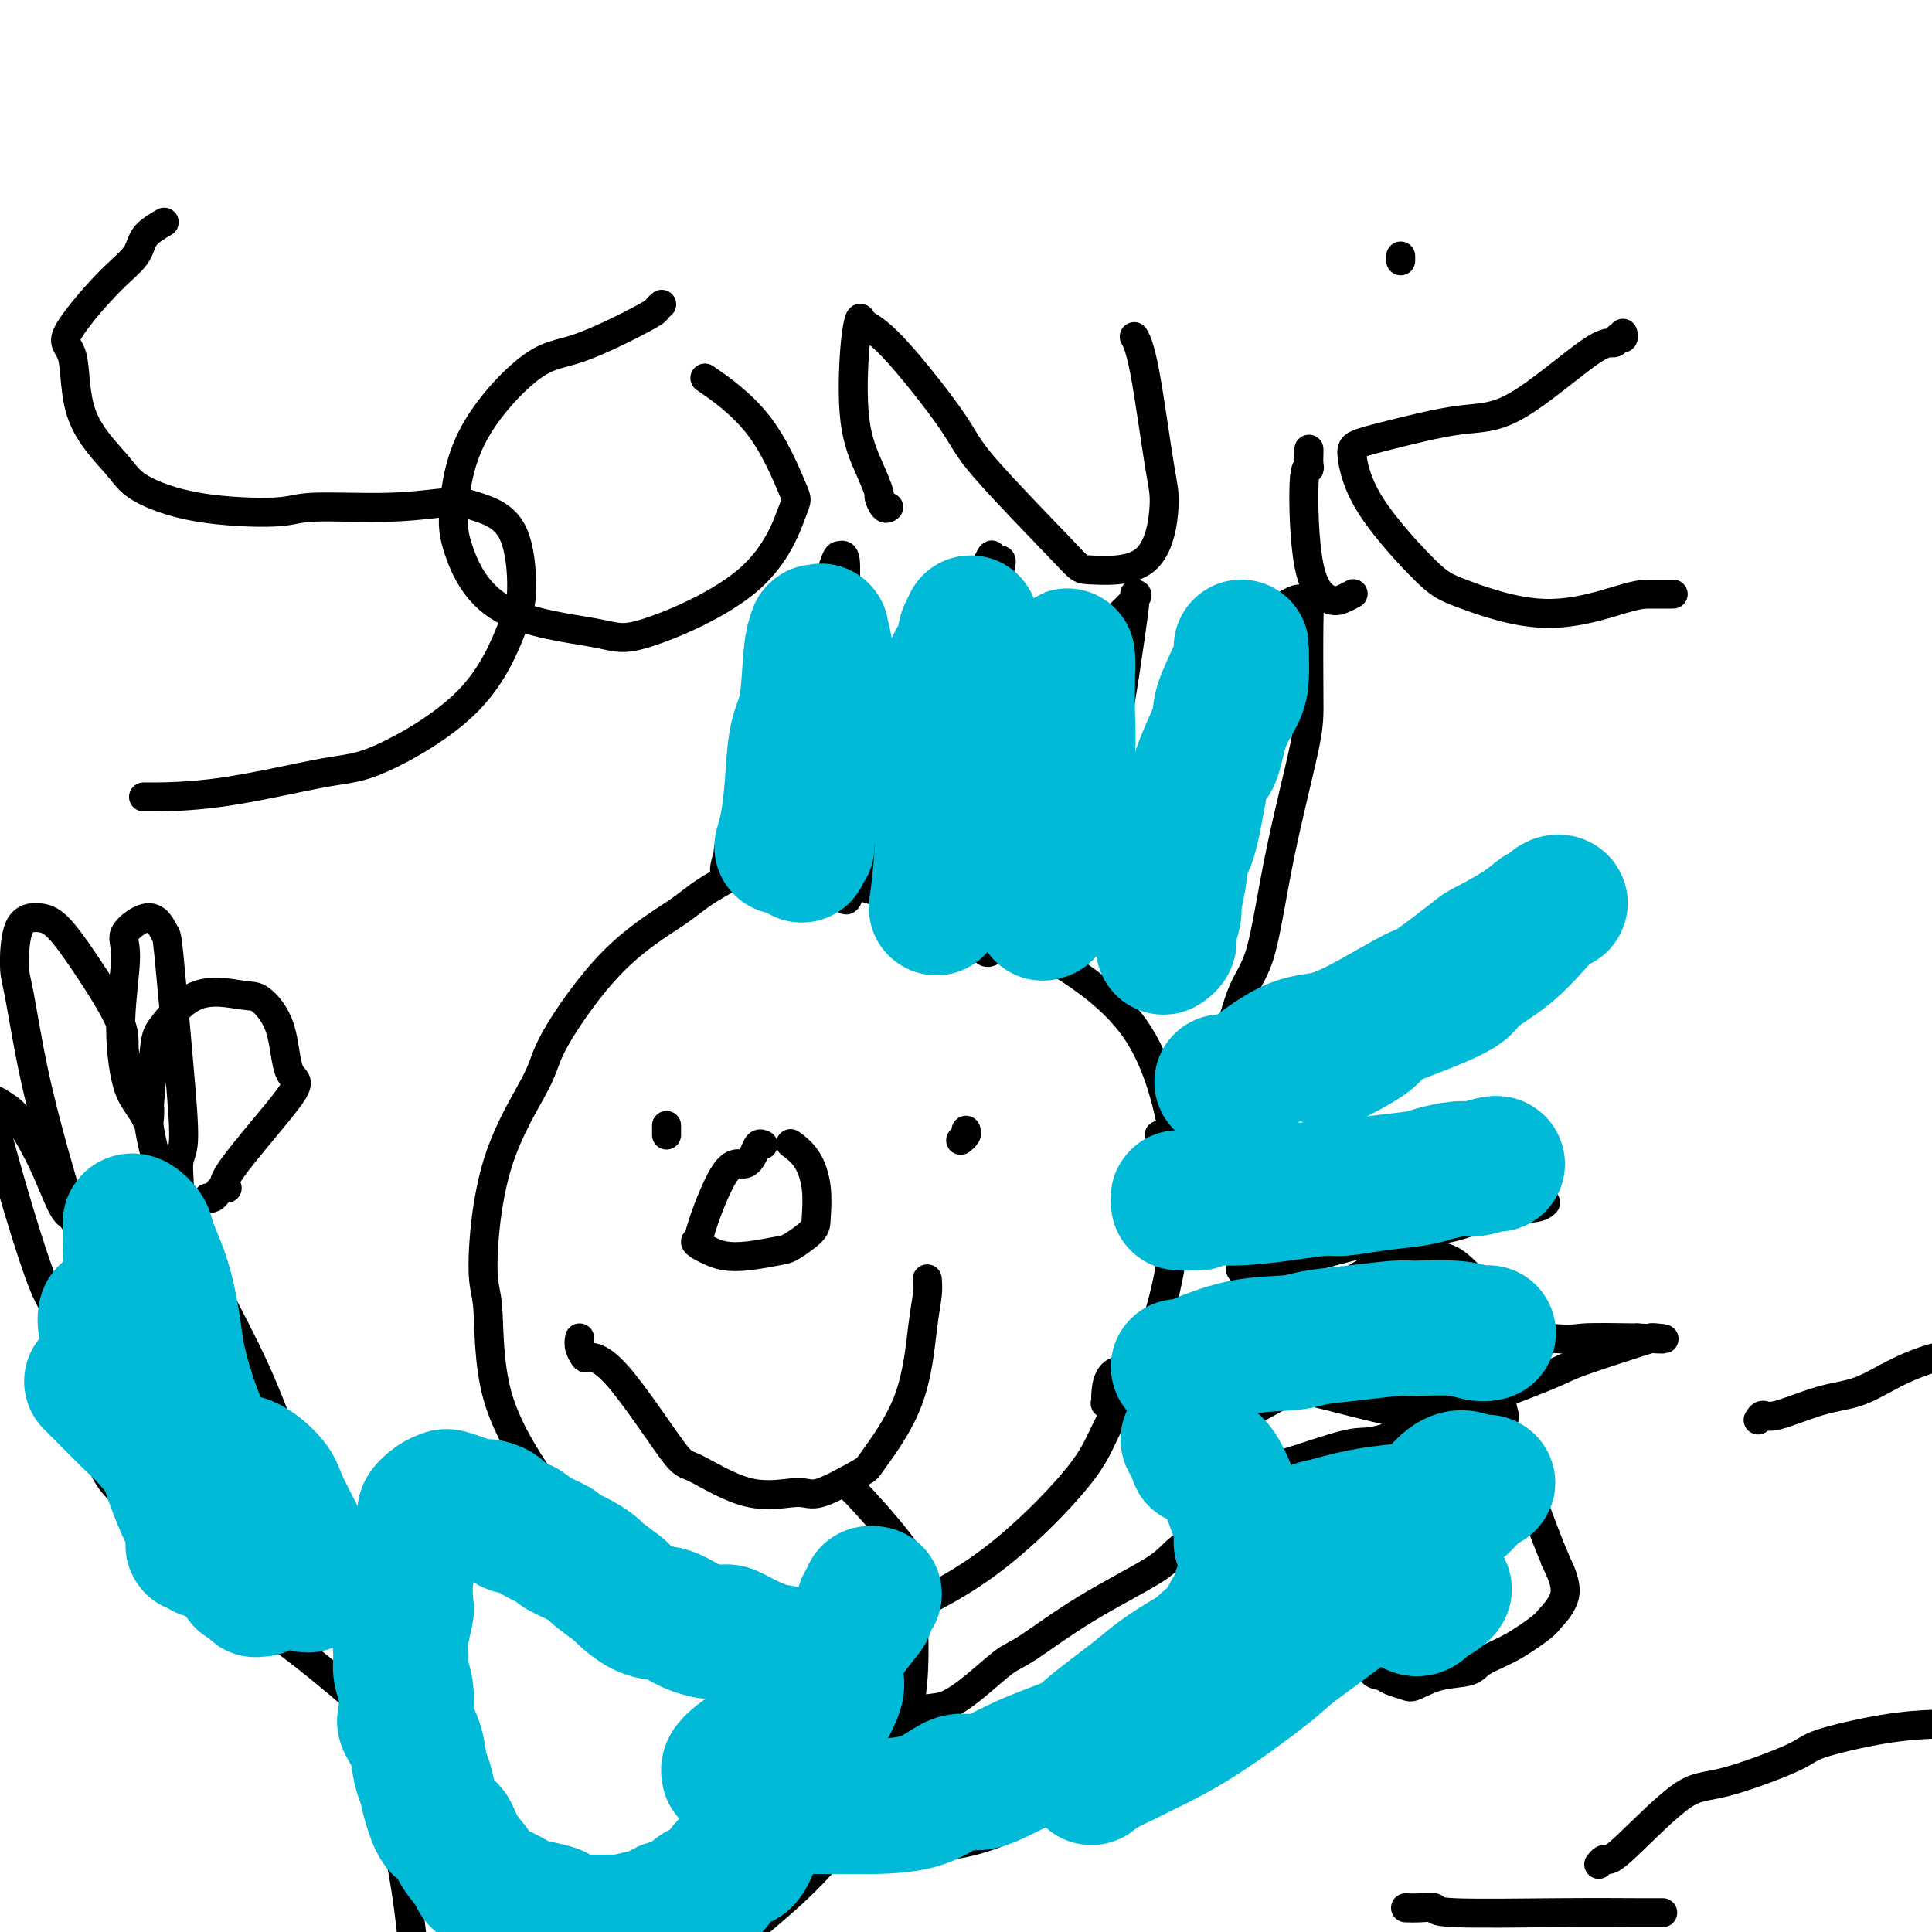
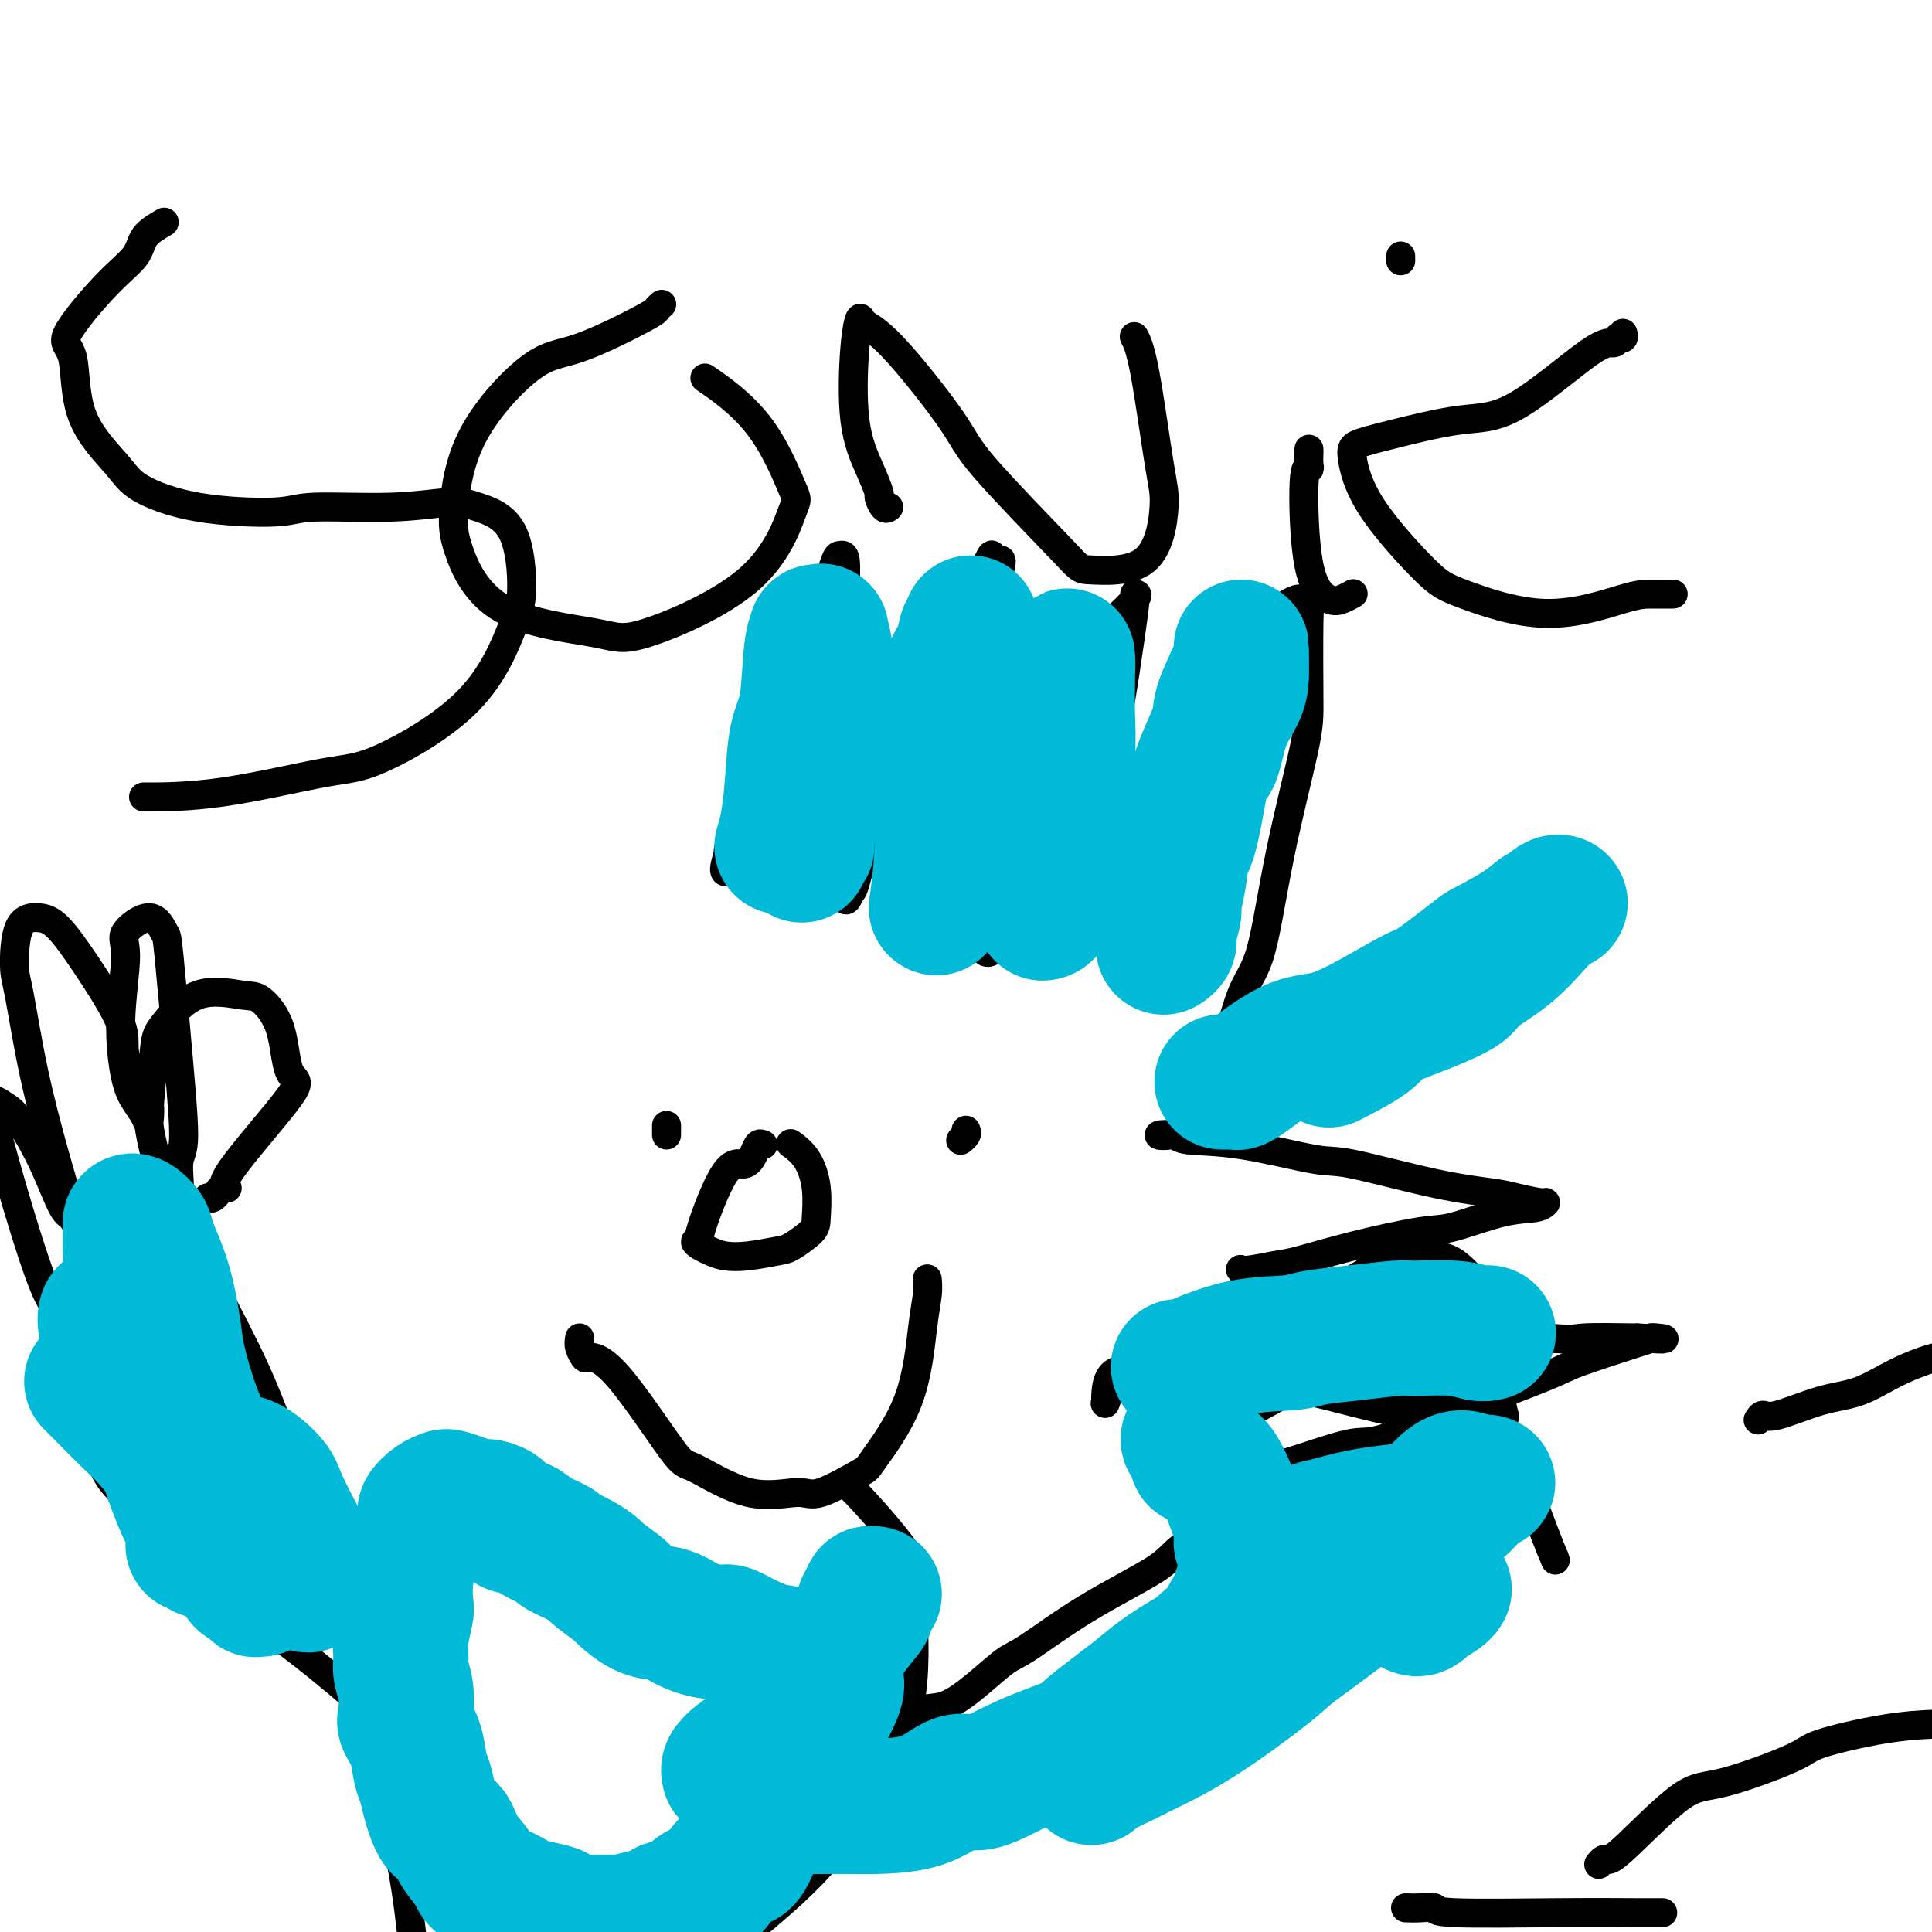
<svg xmlns="http://www.w3.org/2000/svg" viewBox="0 0 400 400" version="1.1">
  <g fill="none" stroke="#000000" stroke-width="6" stroke-linecap="round" stroke-linejoin="round">
    <path d="M34,46c-1.579,0.921 -3.158,1.842 -4,3c-0.842,1.158 -0.946,2.553 -2,4c-1.054,1.447 -3.058,2.946 -6,6c-2.942,3.054 -6.824,7.663 -8,10c-1.176,2.337 0.352,2.402 1,5c0.648,2.598 0.414,7.731 2,12c1.586,4.269 4.991,7.676 7,10c2.009,2.324 2.622,3.566 5,5c2.378,1.434 6.519,3.059 12,4c5.481,0.941 12.300,1.196 16,1c3.700,-0.196 4.280,-0.843 8,-1c3.720,-0.157 10.581,0.177 16,0c5.419,-0.177 9.397,-0.864 12,-1c2.603,-0.136 3.832,0.278 6,1c2.168,0.722 5.274,1.752 7,5c1.726,3.248 2.071,8.713 2,12c-0.071,3.287 -0.559,4.398 -2,8c-1.441,3.602 -3.835,9.697 -9,15c-5.165,5.303 -13.102,9.813 -18,12c-4.898,2.187 -6.756,2.050 -12,3c-5.244,0.950 -13.873,2.987 -21,4c-7.127,1.013 -12.750,1.004 -15,1c-2.250,-0.004 -1.125,-0.002 0,0" />
    <path d="M137,63c-0.420,0.368 -0.840,0.737 -1,1c-0.160,0.263 -0.061,0.421 -3,2c-2.939,1.579 -8.918,4.578 -13,6c-4.082,1.422 -6.268,1.265 -10,4c-3.732,2.735 -9.008,8.360 -12,14c-2.992,5.640 -3.698,11.294 -4,15c-0.302,3.706 -0.200,5.462 1,9c1.200,3.538 3.498,8.856 9,12c5.502,3.144 14.207,4.114 19,5c4.793,0.886 5.674,1.690 11,0c5.326,-1.690 15.096,-5.872 21,-11c5.904,-5.128 7.941,-11.200 9,-14c1.059,-2.800 1.140,-2.328 0,-5c-1.140,-2.672 -3.499,-8.489 -7,-13c-3.501,-4.511 -8.143,-7.718 -10,-9c-1.857,-1.282 -0.928,-0.641 0,0" />
    <path d="M184,105c-0.300,0.223 -0.599,0.446 -1,0c-0.401,-0.446 -0.903,-1.560 -1,-2c-0.097,-0.440 0.212,-0.207 0,-1c-0.212,-0.793 -0.946,-2.613 -2,-5c-1.054,-2.387 -2.429,-5.342 -3,-10c-0.571,-4.658 -0.339,-11.019 0,-15c0.339,-3.981 0.784,-5.582 1,-6c0.216,-0.418 0.202,0.347 1,1c0.798,0.653 2.407,1.194 6,5c3.593,3.806 9.168,10.879 12,15c2.832,4.121 2.921,5.292 7,10c4.079,4.708 12.150,12.955 16,17c3.850,4.045 3.481,3.888 6,4c2.519,0.112 7.925,0.492 11,-2c3.075,-2.492 3.818,-7.856 4,-11c0.182,-3.144 -0.199,-4.070 -1,-9c-0.801,-4.930 -2.023,-13.866 -3,-19c-0.977,-5.134 -1.708,-6.467 -2,-7c-0.292,-0.533 -0.146,-0.267 0,0" />
    <path d="M271,93c0.008,0.235 0.017,0.470 0,1c-0.017,0.530 -0.059,1.354 0,2c0.059,0.646 0.217,1.113 0,1c-0.217,-0.113 -0.811,-0.804 -1,3c-0.189,3.804 0.027,12.105 1,17c0.973,4.895 2.704,6.384 4,7c1.296,0.616 2.157,0.358 3,0c0.843,-0.358 1.670,-0.817 2,-1c0.330,-0.183 0.165,-0.092 0,0" />
    <path d="M290,53c0.000,0.417 0.000,0.833 0,1c0.000,0.167 0.000,0.083 0,0" />
    <path d="M336,69c0.118,0.413 0.236,0.826 0,1c-0.236,0.174 -0.825,0.110 -1,0c-0.175,-0.110 0.065,-0.267 0,0c-0.065,0.267 -0.434,0.957 -1,1c-0.566,0.043 -1.328,-0.560 -5,2c-3.672,2.560 -10.253,8.284 -15,11c-4.747,2.716 -7.659,2.424 -12,3c-4.341,0.576 -10.111,2.020 -14,3c-3.889,0.980 -5.898,1.495 -7,2c-1.102,0.505 -1.297,1.001 -1,3c0.297,1.999 1.087,5.502 4,10c2.913,4.498 7.951,9.990 11,13c3.049,3.010 4.110,3.539 8,5c3.890,1.461 10.609,3.856 17,4c6.391,0.144 12.455,-1.961 16,-3c3.545,-1.039 4.570,-1.010 6,-1c1.430,0.010 3.266,0.003 4,0c0.734,-0.003 0.367,-0.001 0,0" />
-     <path d="M189,173c-0.588,0.019 -1.175,0.038 -2,0c-0.825,-0.038 -1.886,-0.135 -2,0c-0.114,0.135 0.720,0.500 -3,1c-3.720,0.500 -11.995,1.133 -19,3c-7.005,1.867 -12.739,4.966 -16,7c-3.261,2.034 -4.049,3.002 -7,5c-2.951,1.998 -8.063,5.025 -13,10c-4.937,4.975 -9.697,11.898 -12,16c-2.303,4.102 -2.148,5.383 -4,9c-1.852,3.617 -5.713,9.570 -8,17c-2.287,7.430 -3.002,16.337 -3,21c0.002,4.663 0.720,5.084 1,9c0.280,3.916 0.124,11.329 2,18c1.876,6.671 5.786,12.601 8,16c2.214,3.399 2.731,4.267 5,8c2.269,3.733 6.290,10.330 12,15c5.710,4.670 13.111,7.412 17,9c3.889,1.588 4.267,2.023 9,2c4.733,-0.023 13.820,-0.504 19,-1c5.180,-0.496 6.451,-1.008 11,-3c4.549,-1.992 12.375,-5.464 20,-11c7.625,-5.536 15.048,-13.138 19,-18c3.952,-4.862 4.432,-6.986 7,-12c2.568,-5.014 7.222,-12.919 10,-22c2.778,-9.081 3.679,-19.338 4,-25c0.321,-5.662 0.061,-6.730 -1,-12c-1.061,-5.270 -2.922,-14.741 -8,-22c-5.078,-7.259 -13.371,-12.307 -18,-15c-4.629,-2.693 -5.592,-3.033 -11,-5c-5.408,-1.967 -15.259,-5.562 -23,-8c-7.741,-2.438 -13.370,-3.719 -19,-5" />
    <path d="M164,180c-8.833,-3.000 -4.417,-1.500 0,0" />
    <path d="M138,233c0.000,0.311 0.000,0.622 0,1c0.000,0.378 0.000,0.822 0,1c0.000,0.178 0.000,0.089 0,0" />
    <path d="M200,234c0.111,0.311 0.222,0.622 0,1c-0.222,0.378 -0.778,0.822 -1,1c-0.222,0.178 -0.111,0.089 0,0" />
    <path d="M120,277c-0.109,0.617 -0.219,1.235 0,2c0.219,0.765 0.765,1.678 1,2c0.235,0.322 0.158,0.053 1,0c0.842,-0.053 2.603,0.111 6,4c3.397,3.889 8.431,11.505 11,15c2.569,3.495 2.675,2.870 5,4c2.325,1.130 6.869,4.017 11,5c4.131,0.983 7.848,0.064 10,0c2.152,-0.064 2.737,0.729 5,0c2.263,-0.729 6.204,-2.978 8,-4c1.796,-1.022 1.448,-0.817 3,-3c1.552,-2.183 5.004,-6.753 7,-12c1.996,-5.247 2.535,-11.169 3,-15c0.465,-3.831 0.856,-5.570 1,-7c0.144,-1.430 0.041,-2.551 0,-3c-0.041,-0.449 -0.021,-0.224 0,0" />
    <path d="M158,237c-0.349,-0.157 -0.697,-0.314 -1,0c-0.303,0.314 -0.560,1.100 -1,2c-0.440,0.900 -1.065,1.915 -2,2c-0.935,0.085 -2.182,-0.759 -4,2c-1.818,2.759 -4.209,9.120 -5,12c-0.791,2.880 0.016,2.278 0,2c-0.016,-0.278 -0.856,-0.231 -1,0c-0.144,0.231 0.409,0.647 1,1c0.591,0.353 1.220,0.643 2,1c0.780,0.357 1.712,0.780 3,1c1.288,0.220 2.933,0.238 5,0c2.067,-0.238 4.555,-0.733 6,-1c1.445,-0.267 1.847,-0.308 3,-1c1.153,-0.692 3.058,-2.035 4,-3c0.942,-0.965 0.921,-1.551 1,-3c0.079,-1.449 0.258,-3.759 0,-6c-0.258,-2.241 -0.954,-4.411 -2,-6c-1.046,-1.589 -2.442,-2.597 -3,-3c-0.558,-0.403 -0.279,-0.202 0,0" />
    <path d="M150,180c0.573,-0.141 1.147,-0.281 1,0c-0.147,0.281 -1.014,0.984 -1,0c0.014,-0.984 0.908,-3.655 1,-4c0.092,-0.345 -0.619,1.634 0,-1c0.619,-2.634 2.567,-9.882 4,-16c1.433,-6.118 2.351,-11.106 3,-14c0.649,-2.894 1.028,-3.693 2,-5c0.972,-1.307 2.536,-3.120 4,-6c1.464,-2.880 2.827,-6.826 4,-9c1.173,-2.174 2.157,-2.577 3,-4c0.843,-1.423 1.546,-3.867 2,-5c0.454,-1.133 0.657,-0.955 1,-1c0.343,-0.045 0.824,-0.313 1,1c0.176,1.313 0.047,4.205 0,7c-0.047,2.795 -0.013,5.491 0,7c0.013,1.509 0.003,1.830 0,4c-0.003,2.170 -0.001,6.190 0,11c0.001,4.810 -0.001,10.408 0,13c0.001,2.592 0.003,2.176 0,5c-0.003,2.824 -0.013,8.889 0,12c0.013,3.111 0.048,3.269 0,5c-0.048,1.731 -0.178,5.035 0,6c0.178,0.965 0.664,-0.411 1,-1c0.336,-0.589 0.521,-0.393 1,-2c0.479,-1.607 1.251,-5.018 3,-10c1.749,-4.982 4.474,-11.537 6,-15c1.526,-3.463 1.852,-3.836 3,-7c1.148,-3.164 3.117,-9.121 5,-14c1.883,-4.879 3.681,-8.680 5,-11c1.319,-2.320 2.160,-3.160 3,-4" />
    <path d="M202,122c4.736,-10.949 3.077,-6.322 3,-5c-0.077,1.322 1.430,-0.662 2,-1c0.570,-0.338 0.203,0.969 0,2c-0.203,1.031 -0.243,1.785 0,5c0.243,3.215 0.769,8.891 1,12c0.231,3.109 0.167,3.651 0,7c-0.167,3.349 -0.439,9.503 -1,16c-0.561,6.497 -1.412,13.336 -2,17c-0.588,3.664 -0.912,4.154 -1,7c-0.088,2.846 0.059,8.049 0,11c-0.059,2.951 -0.325,3.651 0,4c0.325,0.349 1.241,0.348 2,-1c0.759,-1.348 1.362,-4.042 4,-11c2.638,-6.958 7.310,-18.180 10,-25c2.690,-6.820 3.396,-9.239 5,-14c1.604,-4.761 4.105,-11.865 5,-15c0.895,-3.135 0.185,-2.300 1,-3c0.815,-0.700 3.154,-2.933 4,-4c0.846,-1.067 0.200,-0.966 0,-1c-0.200,-0.034 0.047,-0.203 0,1c-0.047,1.203 -0.388,3.778 -1,8c-0.612,4.222 -1.495,10.091 -2,13c-0.505,2.909 -0.633,2.859 -1,6c-0.367,3.141 -0.974,9.472 -2,15c-1.026,5.528 -2.473,10.254 -3,13c-0.527,2.746 -0.135,3.511 0,5c0.135,1.489 0.014,3.700 0,5c-0.014,1.300 0.079,1.689 0,2c-0.079,0.311 -0.329,0.545 0,0c0.329,-0.545 1.237,-1.870 3,-5c1.763,-3.130 4.382,-8.065 7,-13" />
    <path d="M236,173c1.863,-3.498 1.521,-4.243 4,-9c2.479,-4.757 7.778,-13.526 12,-20c4.222,-6.474 7.366,-10.655 9,-13c1.634,-2.345 1.758,-2.855 3,-4c1.242,-1.145 3.601,-2.925 5,-3c1.399,-0.075 1.837,1.553 2,2c0.163,0.447 0.050,-0.289 0,3c-0.050,3.289 -0.036,10.602 0,15c0.036,4.398 0.092,5.883 -1,11c-1.092,5.117 -3.334,13.868 -5,22c-1.666,8.132 -2.755,15.644 -4,20c-1.245,4.356 -2.647,5.557 -4,9c-1.353,3.443 -2.659,9.130 -4,13c-1.341,3.870 -2.718,5.923 -3,7c-0.282,1.077 0.532,1.178 1,1c0.468,-0.178 0.591,-0.637 3,-3c2.409,-2.363 7.104,-6.632 10,-9c2.896,-2.368 3.995,-2.837 7,-5c3.005,-2.163 7.918,-6.021 13,-9c5.082,-2.979 10.332,-5.079 13,-6c2.668,-0.921 2.752,-0.662 5,-2c2.248,-1.338 6.659,-4.271 10,-5c3.341,-0.729 5.610,0.748 7,1c1.390,0.252 1.899,-0.719 2,0c0.101,0.719 -0.206,3.130 -1,6c-0.794,2.870 -2.076,6.199 -3,8c-0.924,1.801 -1.491,2.074 -4,4c-2.509,1.926 -6.961,5.506 -11,8c-4.039,2.494 -7.664,3.902 -10,5c-2.336,1.098 -3.382,1.885 -6,3c-2.618,1.115 -6.809,2.557 -11,4" />
    <path d="M275,227c-7.136,2.653 -11.478,3.285 -14,4c-2.522,0.715 -3.226,1.511 -6,2c-2.774,0.489 -7.619,0.670 -10,1c-2.381,0.330 -2.299,0.807 -3,1c-0.701,0.193 -2.185,0.101 -2,0c0.185,-0.101 2.040,-0.213 3,0c0.960,0.213 1.024,0.750 3,1c1.976,0.250 5.862,0.214 11,1c5.138,0.786 11.527,2.395 15,3c3.473,0.605 4.030,0.204 8,1c3.970,0.796 11.352,2.787 17,4c5.648,1.213 9.563,1.649 12,2c2.437,0.351 3.396,0.617 5,1c1.604,0.383 3.854,0.884 5,1c1.146,0.116 1.189,-0.153 1,0c-0.189,0.153 -0.611,0.729 -2,1c-1.389,0.271 -3.744,0.237 -7,1c-3.256,0.763 -7.414,2.322 -10,3c-2.586,0.678 -3.600,0.473 -7,1c-3.400,0.527 -9.185,1.785 -14,3c-4.815,1.215 -8.659,2.387 -11,3c-2.341,0.613 -3.179,0.668 -5,1c-1.821,0.332 -4.624,0.942 -6,1c-1.376,0.058 -1.325,-0.435 -1,0c0.325,0.435 0.924,1.798 3,3c2.076,1.202 5.627,2.241 8,3c2.373,0.759 3.567,1.236 7,2c3.433,0.764 9.106,1.813 18,3c8.894,1.187 21.010,2.512 27,3c5.990,0.488 5.854,0.139 8,0c2.146,-0.139 6.573,-0.070 11,0" />
    <path d="M339,277c8.083,0.465 5.289,0.127 4,0c-1.289,-0.127 -1.074,-0.042 -1,0c0.074,0.042 0.007,0.040 -3,1c-3.007,0.960 -8.953,2.881 -12,4c-3.047,1.119 -3.193,1.437 -7,3c-3.807,1.563 -11.274,4.370 -18,7c-6.726,2.630 -12.710,5.083 -16,6c-3.290,0.917 -3.885,0.300 -7,1c-3.115,0.700 -8.748,2.718 -13,4c-4.252,1.282 -7.122,1.829 -9,2c-1.878,0.171 -2.764,-0.033 -4,0c-1.236,0.033 -2.820,0.304 -3,-1c-0.180,-1.304 1.046,-4.184 2,-6c0.954,-1.816 1.638,-2.569 4,-4c2.362,-1.431 6.403,-3.539 9,-5c2.597,-1.461 3.751,-2.274 6,-3c2.249,-0.726 5.594,-1.364 9,-1c3.406,0.364 6.871,1.730 10,3c3.129,1.270 5.920,2.444 8,3c2.080,0.556 3.449,0.493 4,1c0.551,0.507 0.284,1.585 0,2c-0.284,0.415 -0.585,0.168 -2,0c-1.415,-0.168 -3.944,-0.255 -8,-1c-4.056,-0.745 -9.639,-2.146 -13,-3c-3.361,-0.854 -4.501,-1.161 -8,-2c-3.499,-0.839 -9.358,-2.212 -15,-3c-5.642,-0.788 -11.067,-0.993 -14,-1c-2.933,-0.007 -3.374,0.184 -5,0c-1.626,-0.184 -4.438,-0.742 -6,0c-1.562,0.742 -1.875,2.783 -2,4c-0.125,1.217 -0.063,1.608 0,2" />
    <path d="M229,290c-0.333,1.000 -0.167,0.500 0,0" />
    <path d="M91,307c-0.460,0.060 -0.919,0.120 -1,0c-0.081,-0.120 0.217,-0.420 0,0c-0.217,0.420 -0.949,1.559 -1,2c-0.051,0.441 0.579,0.183 -1,3c-1.579,2.817 -5.368,8.708 -7,13c-1.632,4.292 -1.107,6.985 -1,11c0.107,4.015 -0.203,9.352 0,15c0.203,5.648 0.920,11.607 1,15c0.080,3.393 -0.477,4.218 0,8c0.477,3.782 1.987,10.520 3,17c1.013,6.480 1.530,12.703 2,16c0.470,3.297 0.894,3.668 2,6c1.106,2.332 2.895,6.625 5,9c2.105,2.375 4.525,2.831 6,3c1.475,0.169 2.003,0.049 4,0c1.997,-0.049 5.463,-0.029 10,-1c4.537,-0.971 10.145,-2.933 13,-4c2.855,-1.067 2.955,-1.238 7,-4c4.045,-2.762 12.033,-8.116 16,-11c3.967,-2.884 3.912,-3.300 7,-6c3.088,-2.700 9.320,-7.685 14,-13c4.680,-5.315 7.809,-10.960 10,-14c2.191,-3.040 3.446,-3.476 5,-7c1.554,-3.524 3.408,-10.135 4,-17c0.592,-6.865 -0.076,-13.983 0,-18c0.076,-4.017 0.897,-4.932 -1,-8c-1.897,-3.068 -6.511,-8.287 -9,-11c-2.489,-2.713 -2.854,-2.918 -3,-3c-0.146,-0.082 -0.073,-0.041 0,0" />
    <path d="M65,338c0.425,0.045 0.849,0.091 1,0c0.151,-0.091 0.027,-0.317 0,-1c-0.027,-0.683 0.042,-1.823 0,-2c-0.042,-0.177 -0.194,0.608 0,-1c0.194,-1.608 0.736,-5.609 0,-11c-0.736,-5.391 -2.750,-12.173 -4,-16c-1.250,-3.827 -1.737,-4.700 -3,-8c-1.263,-3.300 -3.302,-9.028 -6,-15c-2.698,-5.972 -6.054,-12.189 -8,-16c-1.946,-3.811 -2.482,-5.217 -4,-8c-1.518,-2.783 -4.020,-6.942 -6,-10c-1.980,-3.058 -3.439,-5.014 -4,-6c-0.561,-0.986 -0.225,-1.001 -1,-1c-0.775,0.001 -2.662,0.019 -4,0c-1.338,-0.019 -2.127,-0.073 -3,1c-0.873,1.073 -1.828,3.275 -3,6c-1.172,2.725 -2.559,5.974 -3,8c-0.441,2.026 0.064,2.829 0,5c-0.064,2.171 -0.698,5.709 -1,9c-0.302,3.291 -0.271,6.335 0,8c0.271,1.665 0.784,1.950 1,4c0.216,2.050 0.136,5.865 1,10c0.864,4.135 2.672,8.591 4,11c1.328,2.409 2.174,2.770 4,5c1.826,2.230 4.630,6.330 8,10c3.370,3.670 7.305,6.912 10,9c2.695,2.088 4.149,3.024 7,5c2.851,1.976 7.100,4.993 11,8c3.900,3.007 7.450,6.003 11,9" />
    <path d="M73,351c6.417,5.071 2.958,2.250 3,2c0.042,-0.250 3.583,2.071 5,3c1.417,0.929 0.708,0.464 0,0" />
    <path d="M43,248c0.327,0.082 0.654,0.165 1,0c0.346,-0.165 0.712,-0.577 1,-1c0.288,-0.423 0.498,-0.856 1,-1c0.502,-0.144 1.297,-0.000 1,0c-0.297,0.000 -1.686,-0.144 1,-4c2.686,-3.856 9.448,-11.424 12,-15c2.552,-3.576 0.895,-3.160 0,-5c-0.895,-1.840 -1.027,-5.937 -2,-9c-0.973,-3.063 -2.785,-5.093 -4,-6c-1.215,-0.907 -1.831,-0.693 -4,-1c-2.169,-0.307 -5.889,-1.136 -9,0c-3.111,1.136 -5.613,4.235 -7,6c-1.387,1.765 -1.660,2.195 -2,5c-0.340,2.805 -0.748,7.984 -1,11c-0.252,3.016 -0.347,3.869 0,6c0.347,2.131 1.135,5.542 2,8c0.865,2.458 1.805,3.964 2,5c0.195,1.036 -0.356,1.601 0,2c0.356,0.399 1.619,0.632 2,-1c0.381,-1.632 -0.121,-5.127 0,-7c0.121,-1.873 0.863,-2.123 1,-5c0.137,-2.877 -0.333,-8.380 -1,-16c-0.667,-7.620 -1.533,-17.357 -2,-22c-0.467,-4.643 -0.536,-4.190 -1,-5c-0.464,-0.810 -1.323,-2.881 -3,-3c-1.677,-0.119 -4.170,1.714 -5,3c-0.830,1.286 0.004,2.024 0,5c-0.004,2.976 -0.846,8.189 -1,13c-0.154,4.811 0.382,9.218 1,12c0.618,2.782 1.320,3.938 2,5c0.680,1.062 1.340,2.031 2,3" />
    <path d="M30,231c0.993,2.861 0.977,0.015 1,-1c0.023,-1.015 0.085,-0.198 -1,-2c-1.085,-1.802 -3.318,-6.224 -4,-9c-0.682,-2.776 0.185,-3.906 -1,-7c-1.185,-3.094 -4.423,-8.150 -7,-12c-2.577,-3.850 -4.493,-6.493 -6,-8c-1.507,-1.507 -2.606,-1.879 -4,-2c-1.394,-0.121 -3.082,0.008 -4,2c-0.918,1.992 -1.067,5.848 -1,8c0.067,2.152 0.351,2.599 1,6c0.649,3.401 1.664,9.755 3,16c1.336,6.245 2.994,12.380 4,16c1.006,3.620 1.359,4.724 2,7c0.641,2.276 1.570,5.724 2,7c0.430,1.276 0.360,0.379 0,0c-0.360,-0.379 -1.009,-0.240 -2,-2c-0.991,-1.760 -2.325,-5.421 -4,-9c-1.675,-3.579 -3.691,-7.077 -5,-9c-1.309,-1.923 -1.909,-2.270 -3,-3c-1.091,-0.730 -2.672,-1.844 -3,-1c-0.328,0.844 0.598,3.645 1,5c0.402,1.355 0.279,1.264 1,4c0.721,2.736 2.284,8.299 4,14c1.716,5.701 3.584,11.538 5,15c1.416,3.462 2.381,4.547 3,6c0.619,1.453 0.891,3.272 1,4c0.109,0.728 0.054,0.364 0,0" />
    <path d="M181,356c0.444,0.001 0.888,0.002 1,0c0.112,-0.002 -0.109,-0.008 0,0c0.109,0.008 0.547,0.029 1,0c0.453,-0.029 0.919,-0.109 1,0c0.081,0.109 -0.225,0.408 1,0c1.225,-0.408 3.981,-1.522 6,-2c2.019,-0.478 3.301,-0.319 5,-1c1.699,-0.681 3.814,-2.202 6,-4c2.186,-1.798 4.444,-3.873 6,-5c1.556,-1.127 2.412,-1.304 5,-3c2.588,-1.696 6.908,-4.910 12,-8c5.092,-3.090 10.955,-6.058 14,-8c3.045,-1.942 3.272,-2.860 6,-5c2.728,-2.140 7.958,-5.501 12,-8c4.042,-2.499 6.896,-4.134 9,-5c2.104,-0.866 3.458,-0.962 4,-1c0.542,-0.038 0.271,-0.019 0,0" />
-     <path d="M172,381c0.387,0.425 0.774,0.851 1,1c0.226,0.149 0.289,0.023 1,0c0.711,-0.023 2.068,0.057 2,0c-0.068,-0.057 -1.561,-0.251 2,0c3.561,0.251 12.176,0.947 19,0c6.824,-0.947 11.857,-3.538 15,-5c3.143,-1.462 4.397,-1.796 8,-3c3.603,-1.204 9.557,-3.279 15,-6c5.443,-2.721 10.376,-6.087 13,-8c2.624,-1.913 2.939,-2.371 5,-4c2.061,-1.629 5.867,-4.427 9,-7c3.133,-2.573 5.594,-4.920 7,-6c1.406,-1.080 1.757,-0.893 3,-1c1.243,-0.107 3.379,-0.509 5,-1c1.621,-0.491 2.726,-1.073 3,-1c0.274,0.073 -0.282,0.801 0,1c0.282,0.199 1.402,-0.129 2,0c0.598,0.129 0.673,0.717 1,1c0.327,0.283 0.907,0.261 1,1c0.093,0.739 -0.301,2.238 0,3c0.301,0.762 1.295,0.786 2,1c0.705,0.214 1.120,0.619 2,1c0.880,0.381 2.225,0.738 3,1c0.775,0.262 0.981,0.431 2,0c1.019,-0.431 2.851,-1.460 5,-2c2.149,-0.540 4.615,-0.590 6,-1c1.385,-0.410 1.690,-1.181 3,-2c1.310,-0.819 3.624,-1.686 6,-3c2.376,-1.314 4.812,-3.074 6,-4c1.188,-0.926 1.128,-1.019 2,-2c0.872,-0.981 2.678,-2.852 3,-5c0.322,-2.148 -0.839,-4.574 -2,-7" />
    <path d="M322,323c-0.367,-1.144 -0.284,-0.506 -2,-5c-1.716,-4.494 -5.231,-14.122 -9,-21c-3.769,-6.878 -7.791,-11.005 -10,-13c-2.209,-1.995 -2.603,-1.856 -3,-2c-0.397,-0.144 -0.795,-0.571 -1,1c-0.205,1.571 -0.216,5.140 0,7c0.216,1.860 0.660,2.012 2,3c1.340,0.988 3.577,2.811 6,3c2.423,0.189 5.031,-1.256 6,-2c0.969,-0.744 0.300,-0.787 0,-3c-0.300,-2.213 -0.232,-6.597 0,-9c0.232,-2.403 0.628,-2.826 0,-5c-0.628,-2.174 -2.279,-6.100 -4,-9c-1.721,-2.900 -3.510,-4.776 -5,-6c-1.490,-1.224 -2.679,-1.797 -5,-2c-2.321,-0.203 -5.773,-0.038 -9,1c-3.227,1.038 -6.227,2.947 -8,4c-1.773,1.053 -2.317,1.251 -3,3c-0.683,1.749 -1.504,5.051 -2,7c-0.496,1.949 -0.666,2.546 -1,3c-0.334,0.454 -0.833,0.766 -1,0c-0.167,-0.766 -0.004,-2.608 -1,-4c-0.996,-1.392 -3.153,-2.332 -4,-3c-0.847,-0.668 -0.385,-1.063 -2,-1c-1.615,0.063 -5.306,0.583 -9,3c-3.694,2.417 -7.392,6.730 -9,9c-1.608,2.270 -1.125,2.496 -2,6c-0.875,3.504 -3.107,10.287 -4,13c-0.893,2.713 -0.446,1.357 0,0" />
    <path d="M364,294c0.304,-0.504 0.608,-1.009 1,-1c0.392,0.009 0.871,0.531 3,0c2.129,-0.531 5.909,-2.114 9,-3c3.091,-0.886 5.494,-1.074 8,-2c2.506,-0.926 5.115,-2.588 8,-4c2.885,-1.412 6.046,-2.572 8,-3c1.954,-0.428 2.701,-0.122 3,0c0.299,0.122 0.149,0.061 0,0" />
    <path d="M331,386c0.353,-0.436 0.707,-0.873 1,-1c0.293,-0.127 0.527,0.054 1,0c0.473,-0.054 1.185,-0.345 4,-3c2.815,-2.655 7.732,-7.674 11,-10c3.268,-2.326 4.885,-1.958 9,-3c4.115,-1.042 10.727,-3.495 14,-5c3.273,-1.505 3.206,-2.064 6,-3c2.794,-0.936 8.447,-2.251 13,-3c4.553,-0.749 8.004,-0.933 10,-1c1.996,-0.067 2.537,-0.018 3,0c0.463,0.018 0.846,0.005 1,0c0.154,-0.005 0.077,-0.003 0,0" />
    <path d="M291,395c0.903,0.030 1.805,0.061 3,0c1.195,-0.061 2.681,-0.212 3,0c0.319,0.212 -0.531,0.789 4,1c4.531,0.211 14.441,0.057 22,0c7.559,-0.057 12.766,-0.015 16,0c3.234,0.015 4.495,0.004 5,0c0.505,-0.004 0.252,-0.002 0,0" />
  </g>
  <g fill="none" stroke="#00BAD8" stroke-width="6" stroke-linecap="round" stroke-linejoin="round">
    <path d="M175,330c0.269,0.100 0.537,0.199 0,1c-0.537,0.801 -1.881,2.303 -2,3c-0.119,0.697 0.986,0.590 0,4c-0.986,3.410 -4.064,10.338 -6,16c-1.936,5.662 -2.732,10.060 -3,12c-0.268,1.940 -0.009,1.424 0,2c0.009,0.576 -0.232,2.246 -1,5c-0.768,2.754 -2.062,6.593 -3,9c-0.938,2.407 -1.519,3.381 -3,6c-1.481,2.619 -3.862,6.881 -6,10c-2.138,3.119 -4.033,5.095 -5,6c-0.967,0.905 -1.006,0.739 -1,1c0.006,0.261 0.057,0.949 0,1c-0.057,0.051 -0.222,-0.535 0,-1c0.222,-0.465 0.829,-0.810 1,-1c0.171,-0.190 -0.096,-0.224 1,-2c1.096,-1.776 3.555,-5.295 5,-7c1.445,-1.705 1.875,-1.598 4,-5c2.125,-3.402 5.945,-10.313 8,-14c2.055,-3.687 2.345,-4.151 4,-7c1.655,-2.849 4.674,-8.083 7,-12c2.326,-3.917 3.957,-6.516 5,-8c1.043,-1.484 1.497,-1.852 2,-3c0.503,-1.148 1.053,-3.076 1,-4c-0.053,-0.924 -0.711,-0.845 -1,-1c-0.289,-0.155 -0.211,-0.546 -1,1c-0.789,1.546 -2.446,5.027 -5,10c-2.554,4.973 -6.004,11.436 -8,15c-1.996,3.564 -2.537,4.229 -4,8c-1.463,3.771 -3.846,10.649 -6,16c-2.154,5.351 -4.077,9.176 -6,13" />
    <path d="M152,404c-4.905,10.321 -1.667,5.125 -1,4c0.667,-1.125 -1.238,1.821 -2,3c-0.762,1.179 -0.381,0.589 0,0" />
  </g>
  <g fill="none" stroke="#00BAD8" stroke-width="28" stroke-linecap="round" stroke-linejoin="round">
    <path d="M181,330c-0.450,-0.092 -0.901,-0.184 -1,0c-0.099,0.184 0.152,0.645 0,1c-0.152,0.355 -0.707,0.606 -1,1c-0.293,0.394 -0.326,0.932 0,1c0.326,0.068 1.009,-0.334 0,1c-1.009,1.334 -3.709,4.406 -5,7c-1.291,2.594 -1.172,4.712 -1,6c0.172,1.288 0.398,1.746 0,3c-0.398,1.254 -1.418,3.304 -3,6c-1.582,2.696 -3.725,6.039 -5,8c-1.275,1.961 -1.682,2.540 -3,5c-1.318,2.460 -3.546,6.802 -5,10c-1.454,3.198 -2.133,5.251 -3,6c-0.867,0.749 -1.920,0.193 -3,1c-1.080,0.807 -2.185,2.976 -3,4c-0.815,1.024 -1.340,0.904 -2,1c-0.660,0.096 -1.456,0.407 -2,1c-0.544,0.593 -0.837,1.469 -2,2c-1.163,0.531 -3.198,0.717 -4,1c-0.802,0.283 -0.373,0.664 -1,1c-0.627,0.336 -2.310,0.626 -4,1c-1.690,0.374 -3.388,0.833 -4,1c-0.612,0.167 -0.136,0.042 -1,0c-0.864,-0.042 -3.066,-0.000 -4,0c-0.934,0.000 -0.601,-0.041 -1,0c-0.399,0.041 -1.530,0.166 -3,0c-1.470,-0.166 -3.280,-0.622 -4,-1c-0.720,-0.378 -0.348,-0.680 -1,-1c-0.652,-0.320 -2.326,-0.660 -4,-1" />
    <path d="M111,395c-3.682,-0.655 -3.888,-0.793 -4,-1c-0.112,-0.207 -0.131,-0.483 -1,-1c-0.869,-0.517 -2.589,-1.274 -4,-2c-1.411,-0.726 -2.513,-1.420 -3,-2c-0.487,-0.580 -0.358,-1.046 -1,-2c-0.642,-0.954 -2.056,-2.394 -3,-4c-0.944,-1.606 -1.419,-3.376 -2,-4c-0.581,-0.624 -1.268,-0.102 -2,-1c-0.732,-0.898 -1.510,-3.218 -2,-5c-0.490,-1.782 -0.692,-3.027 -1,-4c-0.308,-0.973 -0.723,-1.674 -1,-3c-0.277,-1.326 -0.418,-3.279 -1,-5c-0.582,-1.721 -1.606,-3.212 -2,-4c-0.394,-0.788 -0.159,-0.873 0,-2c0.159,-1.127 0.243,-3.297 0,-5c-0.243,-1.703 -0.811,-2.940 -1,-4c-0.189,-1.060 0.001,-1.944 0,-3c-0.001,-1.056 -0.193,-2.283 0,-4c0.193,-1.717 0.771,-3.923 1,-5c0.229,-1.077 0.108,-1.024 0,-2c-0.108,-0.976 -0.202,-2.982 0,-5c0.202,-2.018 0.701,-4.050 1,-5c0.299,-0.950 0.399,-0.818 1,-2c0.601,-1.182 1.704,-3.676 2,-5c0.296,-1.324 -0.213,-1.476 0,-2c0.213,-0.524 1.149,-1.419 2,-2c0.851,-0.581 1.618,-0.849 2,-1c0.382,-0.151 0.381,-0.185 1,0c0.619,0.185 1.859,0.588 3,1c1.141,0.412 2.183,0.832 3,1c0.817,0.168 1.408,0.084 2,0" />
    <path d="M101,312c2.284,0.480 2.494,1.179 3,2c0.506,0.821 1.309,1.763 2,2c0.691,0.237 1.269,-0.232 2,0c0.731,0.232 1.615,1.166 3,2c1.385,0.834 3.271,1.569 4,2c0.729,0.431 0.301,0.557 1,1c0.699,0.443 2.524,1.202 4,2c1.476,0.798 2.603,1.636 3,2c0.397,0.364 0.063,0.255 1,1c0.937,0.745 3.146,2.345 4,3c0.854,0.655 0.355,0.364 1,1c0.645,0.636 2.435,2.199 4,3c1.565,0.801 2.904,0.840 4,1c1.096,0.160 1.950,0.441 3,1c1.050,0.559 2.296,1.397 4,2c1.704,0.603 3.865,0.970 5,1c1.135,0.030 1.243,-0.276 2,0c0.757,0.276 2.163,1.136 4,2c1.837,0.864 4.103,1.734 5,2c0.897,0.266 0.423,-0.070 1,0c0.577,0.070 2.204,0.548 3,1c0.796,0.452 0.760,0.880 1,1c0.240,0.120 0.757,-0.067 1,0c0.243,0.067 0.211,0.386 0,1c-0.211,0.614 -0.601,1.521 -1,2c-0.399,0.479 -0.806,0.530 -1,1c-0.194,0.470 -0.173,1.358 -1,3c-0.827,1.642 -2.500,4.038 -3,5c-0.500,0.962 0.173,0.490 0,1c-0.173,0.510 -1.192,2.003 -2,3c-0.808,0.997 -1.404,1.499 -2,2" />
    <path d="M156,362c-1.685,2.824 -0.897,1.384 -1,1c-0.103,-0.384 -1.096,0.290 -2,1c-0.904,0.710 -1.717,1.458 -2,2c-0.283,0.542 -0.034,0.877 0,1c0.034,0.123 -0.147,0.033 0,0c0.147,-0.033 0.621,-0.009 1,0c0.379,0.009 0.662,0.002 1,0c0.338,-0.002 0.730,-0.001 1,0c0.270,0.001 0.419,0.000 1,0c0.581,-0.000 1.595,-0.000 2,0c0.405,0.000 0.203,0.000 0,0" />
    <path d="M165,374c0.345,0.000 0.689,0.000 1,0c0.311,-0.000 0.588,-0.000 1,0c0.412,0.000 0.957,0.001 1,0c0.043,-0.001 -0.418,-0.002 0,0c0.418,0.002 1.714,0.007 3,0c1.286,-0.007 2.561,-0.027 6,0c3.439,0.027 9.041,0.103 13,-1c3.959,-1.103 6.276,-3.383 8,-4c1.724,-0.617 2.857,0.428 5,0c2.143,-0.428 5.298,-2.328 9,-4c3.702,-1.672 7.953,-3.114 10,-4c2.047,-0.886 1.891,-1.214 4,-3c2.109,-1.786 6.482,-5.029 9,-7c2.518,-1.971 3.182,-2.672 5,-4c1.818,-1.328 4.792,-3.285 8,-5c3.208,-1.715 6.650,-3.187 8,-4c1.350,-0.813 0.607,-0.965 2,-2c1.393,-1.035 4.921,-2.953 8,-5c3.079,-2.047 5.707,-4.225 7,-5c1.293,-0.775 1.250,-0.148 3,-1c1.750,-0.852 5.293,-3.182 8,-5c2.707,-1.818 4.579,-3.125 6,-4c1.421,-0.875 2.390,-1.320 4,-2c1.610,-0.680 3.861,-1.595 6,-3c2.139,-1.405 4.167,-3.299 5,-4c0.833,-0.701 0.471,-0.208 1,0c0.529,0.208 1.950,0.133 2,0c0.050,-0.133 -1.271,-0.324 -2,0c-0.729,0.324 -0.864,1.162 -1,2" />
    <path d="M305,309c-0.871,0.810 -1.549,1.835 -3,3c-1.451,1.165 -3.674,2.469 -5,3c-1.326,0.531 -1.756,0.289 -3,1c-1.244,0.711 -3.302,2.375 -6,4c-2.698,1.625 -6.034,3.211 -8,4c-1.966,0.789 -2.561,0.783 -5,2c-2.439,1.217 -6.723,3.659 -11,6c-4.277,2.341 -8.547,4.583 -11,6c-2.453,1.417 -3.089,2.010 -5,4c-1.911,1.990 -5.097,5.377 -8,8c-2.903,2.623 -5.524,4.483 -7,6c-1.476,1.517 -1.809,2.693 -3,4c-1.191,1.307 -3.241,2.746 -4,4c-0.759,1.254 -0.228,2.322 0,3c0.228,0.678 0.152,0.967 0,1c-0.152,0.033 -0.381,-0.190 1,-1c1.381,-0.810 4.371,-2.207 6,-3c1.629,-0.793 1.896,-0.982 4,-2c2.104,-1.018 6.043,-2.864 11,-6c4.957,-3.136 10.930,-7.563 14,-10c3.070,-2.437 3.235,-2.886 6,-5c2.765,-2.114 8.128,-5.894 12,-9c3.872,-3.106 6.252,-5.539 8,-7c1.748,-1.461 2.865,-1.950 4,-3c1.135,-1.050 2.288,-2.660 3,-4c0.712,-1.340 0.984,-2.409 1,-3c0.016,-0.591 -0.222,-0.702 -1,-1c-0.778,-0.298 -2.095,-0.781 -3,-1c-0.905,-0.219 -1.397,-0.174 -3,0c-1.603,0.174 -4.315,0.478 -7,1c-2.685,0.522 -5.342,1.261 -8,2" />
    <path d="M274,316c-3.904,0.603 -2.663,1.611 -4,3c-1.337,1.389 -5.251,3.161 -8,5c-2.749,1.839 -4.334,3.746 -5,5c-0.666,1.254 -0.414,1.854 -1,3c-0.586,1.146 -2.012,2.839 -2,4c0.012,1.161 1.460,1.789 2,2c0.540,0.211 0.171,0.006 1,0c0.829,-0.006 2.855,0.186 6,-1c3.145,-1.186 7.408,-3.749 10,-5c2.592,-1.251 3.514,-1.191 6,-3c2.486,-1.809 6.537,-5.486 10,-8c3.463,-2.514 6.338,-3.865 8,-5c1.662,-1.135 2.112,-2.055 3,-3c0.888,-0.945 2.215,-1.914 3,-3c0.785,-1.086 1.030,-2.290 1,-3c-0.030,-0.710 -0.335,-0.927 -1,-1c-0.665,-0.073 -1.691,-0.002 -3,1c-1.309,1.002 -2.900,2.936 -4,4c-1.100,1.064 -1.710,1.260 -3,3c-1.290,1.740 -3.259,5.025 -4,8c-0.741,2.975 -0.255,5.642 0,7c0.255,1.358 0.279,1.408 1,2c0.721,0.592 2.141,1.728 3,2c0.859,0.272 1.158,-0.319 2,-1c0.842,-0.681 2.227,-1.453 3,-2c0.773,-0.547 0.935,-0.871 1,-1c0.065,-0.129 0.032,-0.065 0,0" />
    <path d="M53,329c0.537,0.007 1.074,0.015 1,0c-0.074,-0.015 -0.759,-0.052 -1,0c-0.241,0.052 -0.037,0.192 0,0c0.037,-0.192 -0.093,-0.717 0,-1c0.093,-0.283 0.410,-0.323 -1,-3c-1.410,-2.677 -4.548,-7.992 -6,-12c-1.452,-4.008 -1.217,-6.708 -2,-10c-0.783,-3.292 -2.585,-7.175 -4,-11c-1.415,-3.825 -2.444,-7.591 -3,-10c-0.556,-2.409 -0.639,-3.462 -1,-6c-0.361,-2.538 -1.001,-6.561 -2,-10c-0.999,-3.439 -2.359,-6.293 -3,-8c-0.641,-1.707 -0.565,-2.265 -1,-3c-0.435,-0.735 -1.383,-1.645 -2,-2c-0.617,-0.355 -0.904,-0.153 -1,0c-0.096,0.153 -0.000,0.259 0,1c0.000,0.741 -0.094,2.117 0,5c0.094,2.883 0.376,7.273 1,10c0.624,2.727 1.589,3.789 2,7c0.411,3.211 0.267,8.570 1,13c0.733,4.430 2.344,7.932 3,10c0.656,2.068 0.357,2.702 1,5c0.643,2.298 2.228,6.261 3,8c0.772,1.739 0.732,1.254 1,2c0.268,0.746 0.845,2.722 1,4c0.155,1.278 -0.112,1.858 0,2c0.112,0.142 0.605,-0.152 1,0c0.395,0.152 0.694,0.752 1,1c0.306,0.248 0.621,0.144 1,0c0.379,-0.144 0.823,-0.327 1,-1c0.177,-0.673 0.089,-1.837 0,-3" />
    <path d="M44,317c0.131,-1.563 -0.543,-3.470 -1,-5c-0.457,-1.530 -0.698,-2.681 -1,-5c-0.302,-2.319 -0.666,-5.804 -2,-9c-1.334,-3.196 -3.639,-6.101 -5,-8c-1.361,-1.899 -1.778,-2.790 -3,-5c-1.222,-2.210 -3.249,-5.739 -5,-8c-1.751,-2.261 -3.228,-3.255 -4,-4c-0.772,-0.745 -0.840,-1.240 -1,-1c-0.160,0.240 -0.412,1.216 0,3c0.412,1.784 1.488,4.377 2,6c0.512,1.623 0.459,2.274 2,5c1.541,2.726 4.675,7.525 8,12c3.325,4.475 6.841,8.627 9,11c2.159,2.373 2.960,2.968 5,5c2.040,2.032 5.319,5.501 8,8c2.681,2.499 4.763,4.027 6,5c1.237,0.973 1.627,1.390 2,1c0.373,-0.390 0.727,-1.586 1,-2c0.273,-0.414 0.464,-0.045 0,-1c-0.464,-0.955 -1.584,-3.232 -3,-6c-1.416,-2.768 -3.128,-6.025 -4,-8c-0.872,-1.975 -0.902,-2.667 -2,-4c-1.098,-1.333 -3.262,-3.308 -5,-4c-1.738,-0.692 -3.048,-0.103 -4,0c-0.952,0.103 -1.546,-0.282 -2,0c-0.454,0.282 -0.769,1.231 -1,3c-0.231,1.769 -0.377,4.358 0,6c0.377,1.642 1.276,2.337 2,4c0.724,1.663 1.272,4.294 2,6c0.728,1.706 1.637,2.487 2,3c0.363,0.513 0.182,0.756 0,1" />
    <path d="M50,326c0.870,2.228 0.045,0.798 -1,-1c-1.045,-1.798 -2.311,-3.963 -3,-5c-0.689,-1.037 -0.800,-0.946 -2,-3c-1.200,-2.054 -3.487,-6.252 -6,-10c-2.513,-3.748 -5.251,-7.047 -7,-9c-1.749,-1.953 -2.507,-2.562 -4,-4c-1.493,-1.438 -3.720,-3.705 -5,-5c-1.280,-1.295 -1.614,-1.618 -2,-2c-0.386,-0.382 -0.825,-0.823 -1,-1c-0.175,-0.177 -0.088,-0.088 0,0" />
    <path d="M166,177c0.418,-0.905 0.837,-1.810 1,-2c0.163,-0.190 0.072,0.334 0,0c-0.072,-0.334 -0.123,-1.526 0,-2c0.123,-0.474 0.421,-0.229 1,-5c0.579,-4.771 1.438,-14.557 2,-19c0.562,-4.443 0.826,-3.544 1,-5c0.174,-1.456 0.258,-5.267 0,-8c-0.258,-2.733 -0.857,-4.387 -1,-5c-0.143,-0.613 0.170,-0.184 0,0c-0.170,0.184 -0.823,0.123 -1,0c-0.177,-0.123 0.121,-0.307 0,0c-0.121,0.307 -0.662,1.106 -1,4c-0.338,2.894 -0.472,7.883 -1,11c-0.528,3.117 -1.448,4.363 -2,7c-0.552,2.637 -0.736,6.666 -1,10c-0.264,3.334 -0.610,5.975 -1,8c-0.390,2.025 -0.826,3.436 -1,4c-0.174,0.564 -0.087,0.282 0,0" />
    <path d="M197,164c-0.007,-0.293 -0.013,-0.585 0,-1c0.013,-0.415 0.046,-0.952 0,-1c-0.046,-0.048 -0.171,0.395 0,0c0.171,-0.395 0.638,-1.627 1,-3c0.362,-1.373 0.619,-2.886 1,-6c0.381,-3.114 0.887,-7.830 1,-11c0.113,-3.170 -0.165,-4.793 0,-6c0.165,-1.207 0.773,-1.997 1,-3c0.227,-1.003 0.073,-2.217 0,-3c-0.073,-0.783 -0.065,-1.133 0,-1c0.065,0.133 0.186,0.751 0,1c-0.186,0.249 -0.681,0.131 -1,1c-0.319,0.869 -0.464,2.726 -1,4c-0.536,1.274 -1.463,1.967 -2,4c-0.537,2.033 -0.683,5.408 -1,9c-0.317,3.592 -0.803,7.402 -1,10c-0.197,2.598 -0.104,3.985 0,7c0.104,3.015 0.220,7.658 0,12c-0.220,4.342 -0.777,8.383 -1,10c-0.223,1.617 -0.111,0.808 0,0" />
    <path d="M219,169c0.033,-0.347 0.065,-0.695 0,-1c-0.065,-0.305 -0.228,-0.568 0,-1c0.228,-0.432 0.846,-1.035 1,-1c0.154,0.035 -0.155,0.707 0,-1c0.155,-1.707 0.773,-5.795 1,-9c0.227,-3.205 0.061,-5.529 0,-8c-0.061,-2.471 -0.019,-5.091 0,-7c0.019,-1.909 0.015,-3.107 0,-4c-0.015,-0.893 -0.040,-1.482 0,-1c0.040,0.482 0.147,2.035 0,3c-0.147,0.965 -0.546,1.341 -1,5c-0.454,3.659 -0.963,10.602 -1,14c-0.037,3.398 0.396,3.250 0,6c-0.396,2.750 -1.622,8.397 -2,13c-0.378,4.603 0.090,8.162 0,10c-0.090,1.838 -0.740,1.954 -1,2c-0.260,0.046 -0.130,0.023 0,0" />
    <path d="M242,180c0.428,0.103 0.855,0.205 1,0c0.145,-0.205 0.006,-0.719 0,-1c-0.006,-0.281 0.120,-0.329 0,-1c-0.120,-0.671 -0.486,-1.966 0,-2c0.486,-0.034 1.825,1.194 3,-2c1.175,-3.194 2.185,-10.811 3,-14c0.815,-3.189 1.434,-1.951 2,-3c0.566,-1.049 1.080,-4.385 2,-7c0.920,-2.615 2.247,-4.509 3,-6c0.753,-1.491 0.934,-2.578 1,-4c0.066,-1.422 0.018,-3.177 0,-4c-0.018,-0.823 -0.006,-0.713 0,-1c0.006,-0.287 0.004,-0.971 0,-1c-0.004,-0.029 -0.012,0.599 0,1c0.012,0.401 0.042,0.577 0,1c-0.042,0.423 -0.158,1.094 -1,3c-0.842,1.906 -2.411,5.048 -3,7c-0.589,1.952 -0.199,2.713 -1,5c-0.801,2.287 -2.793,6.101 -4,10c-1.207,3.899 -1.629,7.882 -2,10c-0.371,2.118 -0.692,2.371 -1,4c-0.308,1.629 -0.603,4.636 -1,7c-0.397,2.364 -0.895,4.087 -1,5c-0.105,0.913 0.182,1.015 0,2c-0.182,0.985 -0.833,2.852 -1,4c-0.167,1.148 0.151,1.576 0,2c-0.151,0.424 -0.771,0.845 -1,1c-0.229,0.155 -0.065,0.044 0,0c0.065,-0.044 0.033,-0.022 0,0" />
    <path d="M253,224c0.340,0.001 0.680,0.002 1,0c0.320,-0.002 0.621,-0.008 1,0c0.379,0.008 0.835,0.029 1,0c0.165,-0.029 0.038,-0.109 0,0c-0.038,0.109 0.014,0.407 2,-1c1.986,-1.407 5.905,-4.519 9,-6c3.095,-1.481 5.366,-1.333 8,-2c2.634,-0.667 5.632,-2.151 9,-4c3.368,-1.849 7.107,-4.062 9,-5c1.893,-0.938 1.940,-0.599 4,-2c2.060,-1.401 6.134,-4.541 8,-6c1.866,-1.459 1.526,-1.236 3,-2c1.474,-0.764 4.764,-2.516 7,-4c2.236,-1.484 3.419,-2.700 4,-3c0.581,-0.300 0.559,0.315 1,0c0.441,-0.315 1.345,-1.559 2,-2c0.655,-0.441 1.062,-0.077 1,0c-0.062,0.077 -0.593,-0.133 -1,0c-0.407,0.133 -0.691,0.609 -1,1c-0.309,0.391 -0.643,0.697 -1,1c-0.357,0.303 -0.736,0.601 -2,2c-1.264,1.399 -3.414,3.897 -6,6c-2.586,2.103 -5.608,3.811 -7,5c-1.392,1.189 -1.155,1.861 -3,3c-1.845,1.139 -5.770,2.747 -9,4c-3.230,1.253 -5.763,2.150 -7,3c-1.237,0.850 -1.179,1.652 -3,3c-1.821,1.348 -5.520,3.242 -7,4c-1.480,0.758 -0.740,0.379 0,0" />
-     <path d="M244,249c-0.061,-0.538 -0.123,-1.076 0,-1c0.123,0.076 0.429,0.767 1,1c0.571,0.233 1.405,0.007 2,0c0.595,-0.007 0.950,0.204 1,0c0.050,-0.204 -0.205,-0.824 1,-1c1.205,-0.176 3.869,0.094 7,0c3.131,-0.094 6.729,-0.550 10,-1c3.271,-0.450 6.214,-0.894 8,-1c1.786,-0.106 2.415,0.125 4,0c1.585,-0.125 4.127,-0.607 7,-1c2.873,-0.393 6.076,-0.698 8,-1c1.924,-0.302 2.568,-0.603 4,-1c1.432,-0.397 3.652,-0.891 5,-1c1.348,-0.109 1.825,0.167 3,0c1.175,-0.167 3.047,-0.776 4,-1c0.953,-0.224 0.987,-0.064 1,0c0.013,0.064 0.007,0.032 0,0" />
    <path d="M244,283c-0.008,-0.036 -0.016,-0.073 0,0c0.016,0.073 0.055,0.255 1,0c0.945,-0.255 2.795,-0.947 3,-1c0.205,-0.053 -1.233,0.533 0,0c1.233,-0.533 5.139,-2.185 9,-3c3.861,-0.815 7.676,-0.792 10,-1c2.324,-0.208 3.156,-0.645 5,-1c1.844,-0.355 4.700,-0.627 8,-1c3.300,-0.373 7.046,-0.846 9,-1c1.954,-0.154 2.118,0.011 4,0c1.882,-0.011 5.484,-0.199 8,0c2.516,0.199 3.947,0.784 5,1c1.053,0.216 1.730,0.062 2,0c0.270,-0.062 0.135,-0.031 0,0" />
    <path d="M246,298c0.556,0.016 1.113,0.033 1,0c-0.113,-0.033 -0.895,-0.115 -1,0c-0.105,0.115 0.465,0.427 1,1c0.535,0.573 1.033,1.408 1,2c-0.033,0.592 -0.597,0.940 0,1c0.597,0.060 2.356,-0.169 4,2c1.644,2.169 3.173,6.736 4,9c0.827,2.264 0.954,2.225 1,3c0.046,0.775 0.013,2.364 0,3c-0.013,0.636 -0.007,0.318 0,0" />
  </g>
</svg>